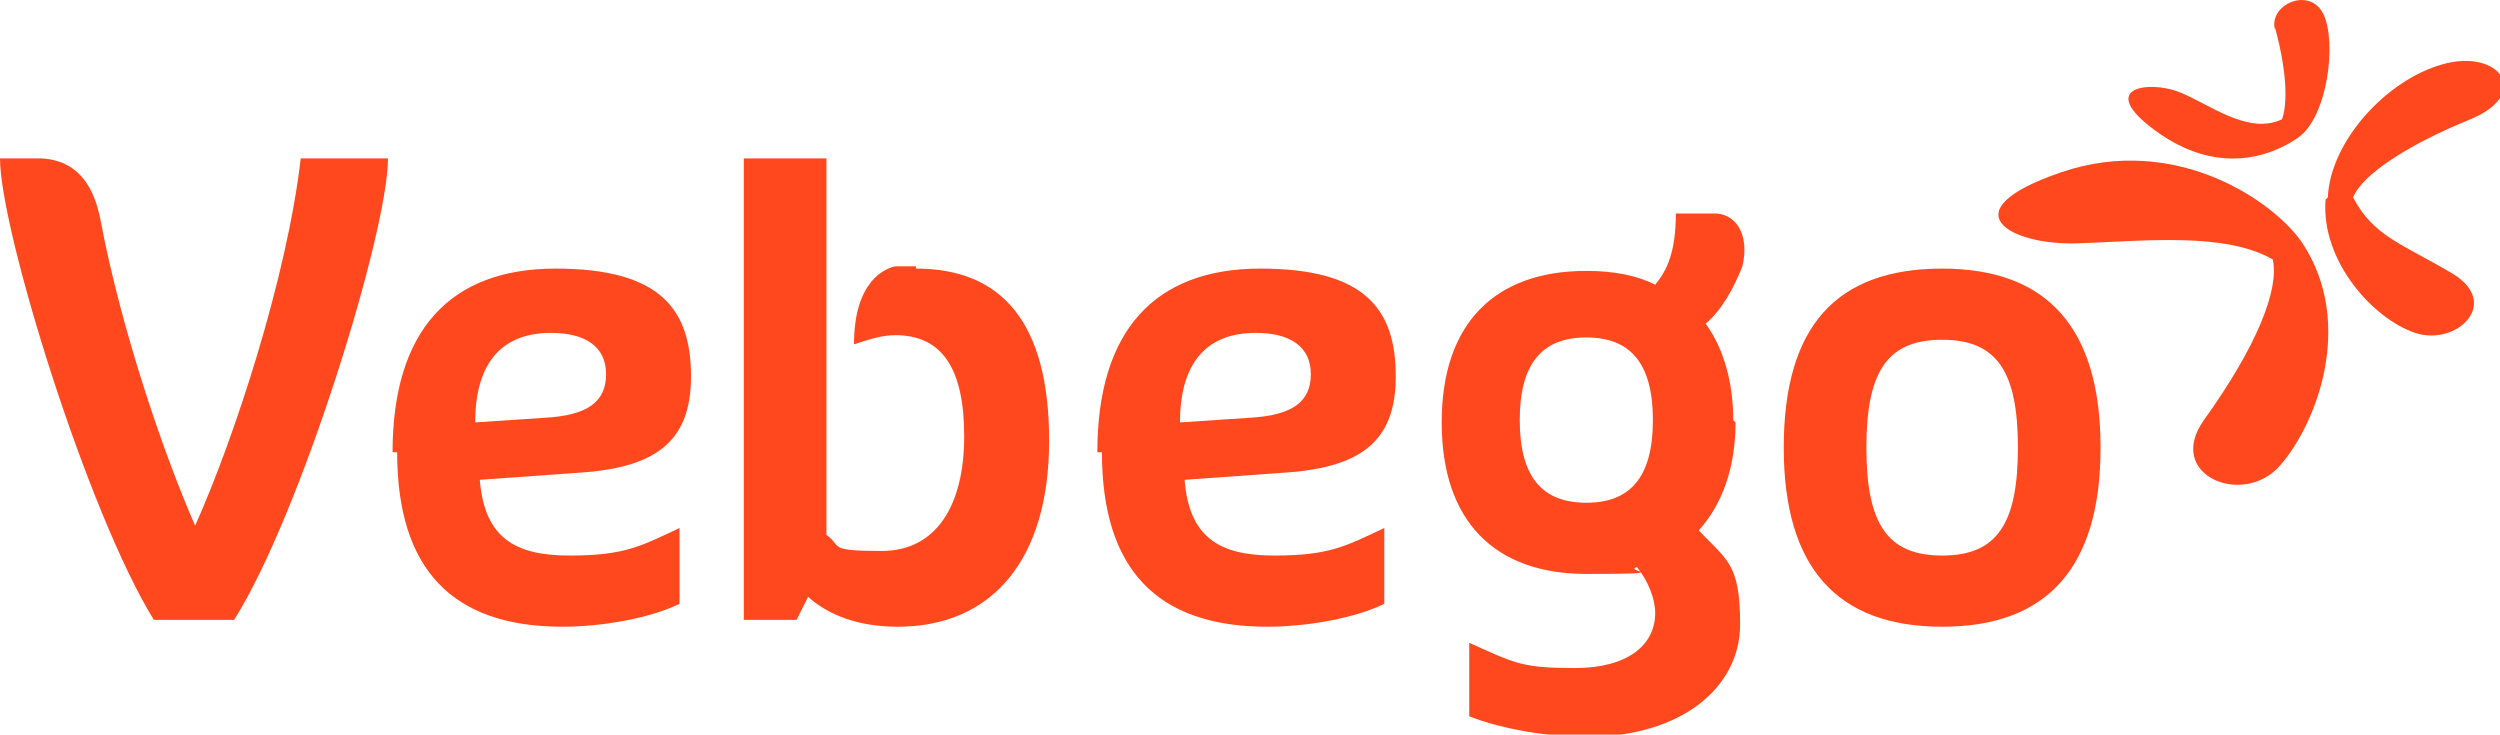
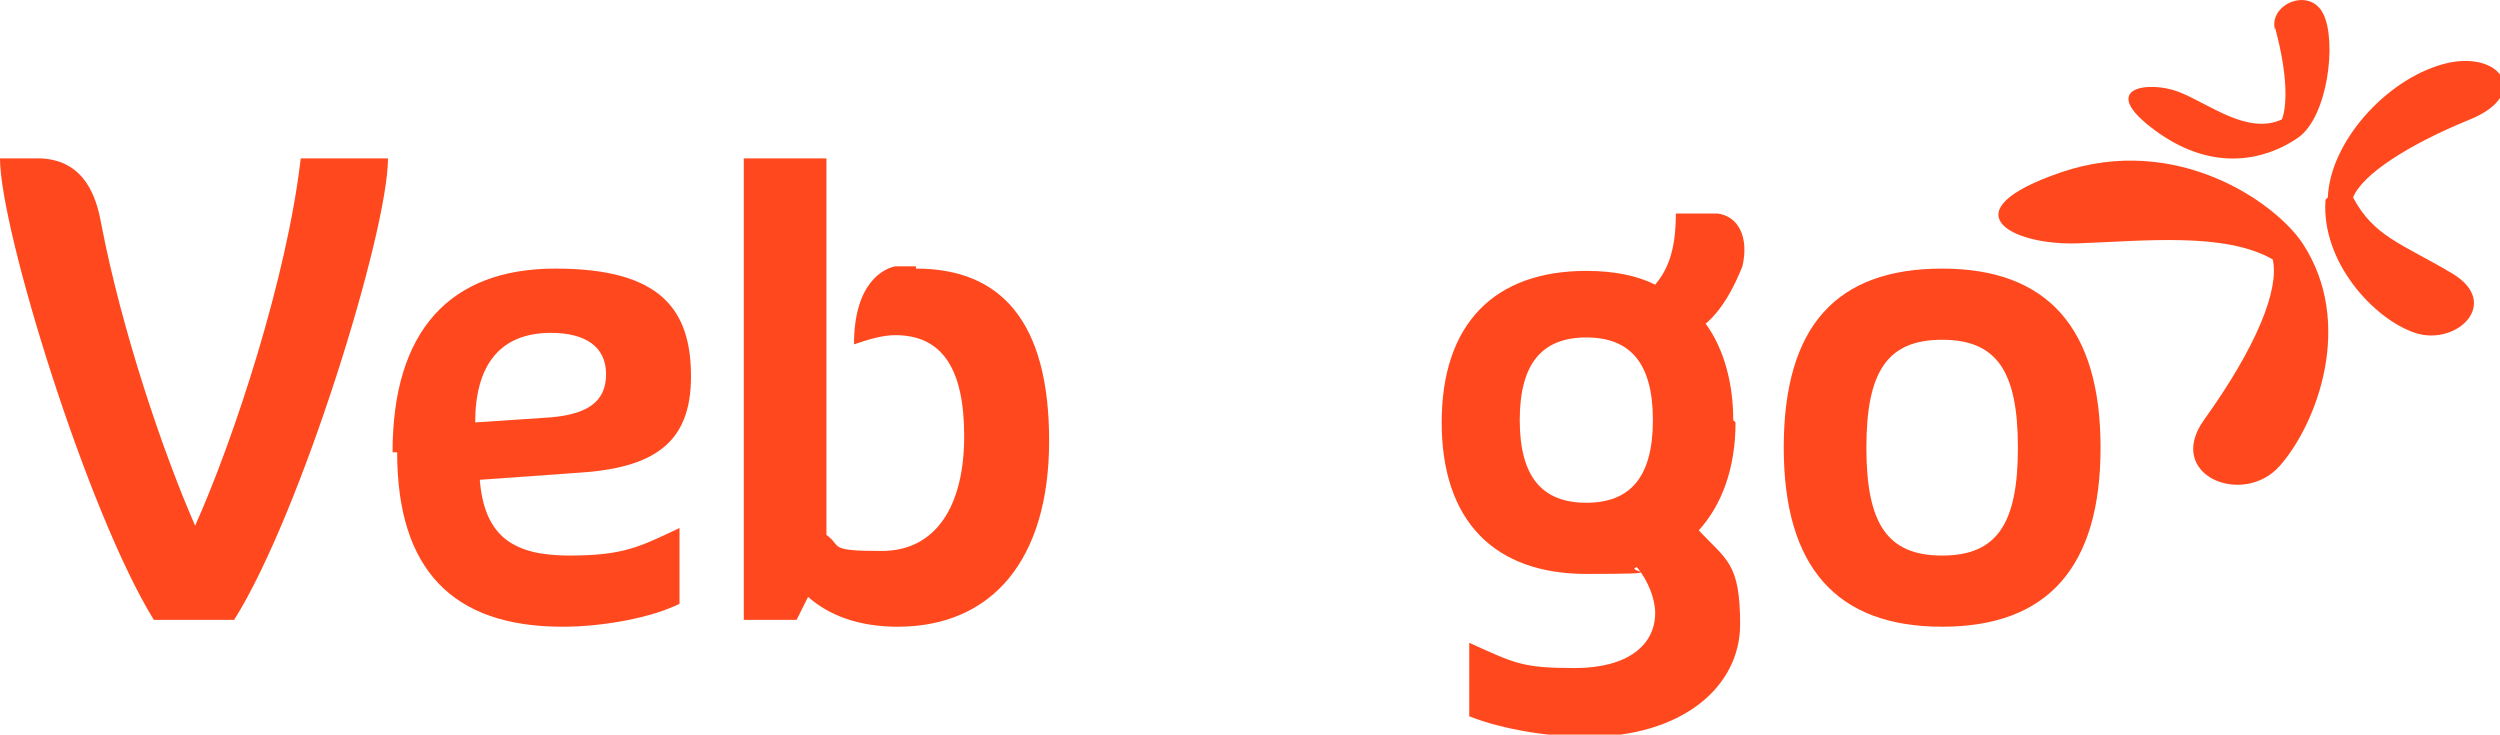
<svg xmlns="http://www.w3.org/2000/svg" id="Laag_1" version="1.1" viewBox="0 0 108.9 32">
  <defs>
    <style>
      .st0 {
        fill: #ff481d;
      }
    </style>
  </defs>
  <path class="st0" d="M17.1,19.7c0-5.3,2.5-8,7.1-8s5.9,1.8,5.9,4.7-1.6,4-5,4.2l-4.2.3c.2,2.5,1.5,3.3,3.9,3.3s3.1-.4,4.8-1.2v3.3c-1.2.6-3.3,1-5.1,1-4.8,0-7.2-2.5-7.2-7.6ZM23.7,18.2c1.9-.1,2.7-.7,2.7-1.9s-.9-1.8-2.4-1.8c-2.3,0-3.3,1.5-3.3,3.9l3-.2Z" />
-   <path class="st0" d="M47.8,19.7c0-5.3,2.5-8,7.1-8s5.9,1.8,5.9,4.7-1.6,4-5,4.2l-4.2.3c.2,2.5,1.5,3.3,3.9,3.3s3.1-.4,4.8-1.2v3.3c-1.2.6-3.3,1-5.1,1-4.8,0-7.2-2.5-7.2-7.6ZM54.4,18.2c1.9-.1,2.7-.7,2.7-1.9s-.9-1.8-2.4-1.8c-2.3,0-3.3,1.5-3.3,3.9l3-.2Z" />
  <path class="st0" d="M77.7,19.5c0-5.3,2.3-7.8,6.9-7.8s6.9,2.6,6.9,7.8-2.3,7.8-6.9,7.8-6.9-2.6-6.9-7.8ZM87.9,19.5c0-3.3-.9-4.7-3.3-4.7s-3.3,1.4-3.3,4.7.9,4.7,3.3,4.7,3.3-1.4,3.3-4.7Z" />
  <path class="st0" d="M13.1,6.9c-.6,5.2-2.9,12.2-4.6,16-1.4-3.2-3.2-8.5-4.1-13.2,0,0,0,0,0,0-.2-1.1-.7-2.7-2.6-2.8H0c0,3.1,3.8,15.4,6.7,20.1h3.5c2.9-4.6,6.7-16.9,6.7-20.1h-3.8Z" />
  <path class="st0" d="M75.5,18.3c0-1.6-.4-3.1-1.2-4.2.7-.6,1.2-1.5,1.6-2.5.3-1.3-.2-2.2-1.1-2.3h-1.8c0,1.7-.4,2.5-.9,3.1-.8-.4-1.8-.6-3-.6-4,0-6.3,2.3-6.3,6.6s2.3,6.6,6.3,6.6,1.6-.1,2.2-.3c.5.6.8,1.4.8,2,0,1.4-1.2,2.4-3.5,2.4s-2.6-.2-4.6-1.1v3.2c1.5.6,3.6.9,5.1.9,4.2,0,6.7-2.2,6.7-4.9s-.6-2.8-1.8-4.1c1-1.1,1.6-2.7,1.6-4.7ZM69.1,21.9c-1.9,0-2.9-1.1-2.9-3.6s1-3.6,2.9-3.6,2.9,1.1,2.9,3.6-1,3.6-2.9,3.6Z" />
  <path class="st0" d="M39.9,11.6c-.3,0-.6,0-.9,0-.5.1-1.8.7-1.8,3.4.6-.2,1.2-.4,1.8-.4,2,0,3,1.4,3,4.4s-1.2,5-3.6,5-1.7-.2-2.4-.7h0s0,0,0,0V6.9h-3.6v20.1h2.3l.5-1c.9.8,2.2,1.3,3.9,1.3,4.1,0,6.6-2.9,6.6-8.1s-2.1-7.5-5.8-7.5Z" />
  <path class="st0" d="M99.1,1.3c-.3-1.1,1.5-1.9,2.1-.7s.2,4.5-1.1,5.4-3.6,1.6-6.2-.3-.3-2.2,1-1.7,3,1.9,4.5,1.2c.2-.5.3-1.8-.3-4Z" />
  <path class="st0" d="M100.3,10.6c-1.2-1.8-5.5-4.8-10.5-3.1s-2.2,3.2.7,3.1,6.4-.5,8.5.7c.3,1.3-.7,3.8-3,7-1.7,2.4,1.7,3.8,3.3,2s3.3-6.2,1-9.7Z" />
  <path class="st0" d="M101.3,8.7c-.2,2.7,2.1,5.2,3.9,5.8s3.8-1.3,1.6-2.6-3.4-1.6-4.3-3.3c.4-1,2.4-2.3,5.1-3.4s1.3-3.1-1.2-2.4-4.9,3.4-5,5.8Z" />
</svg>